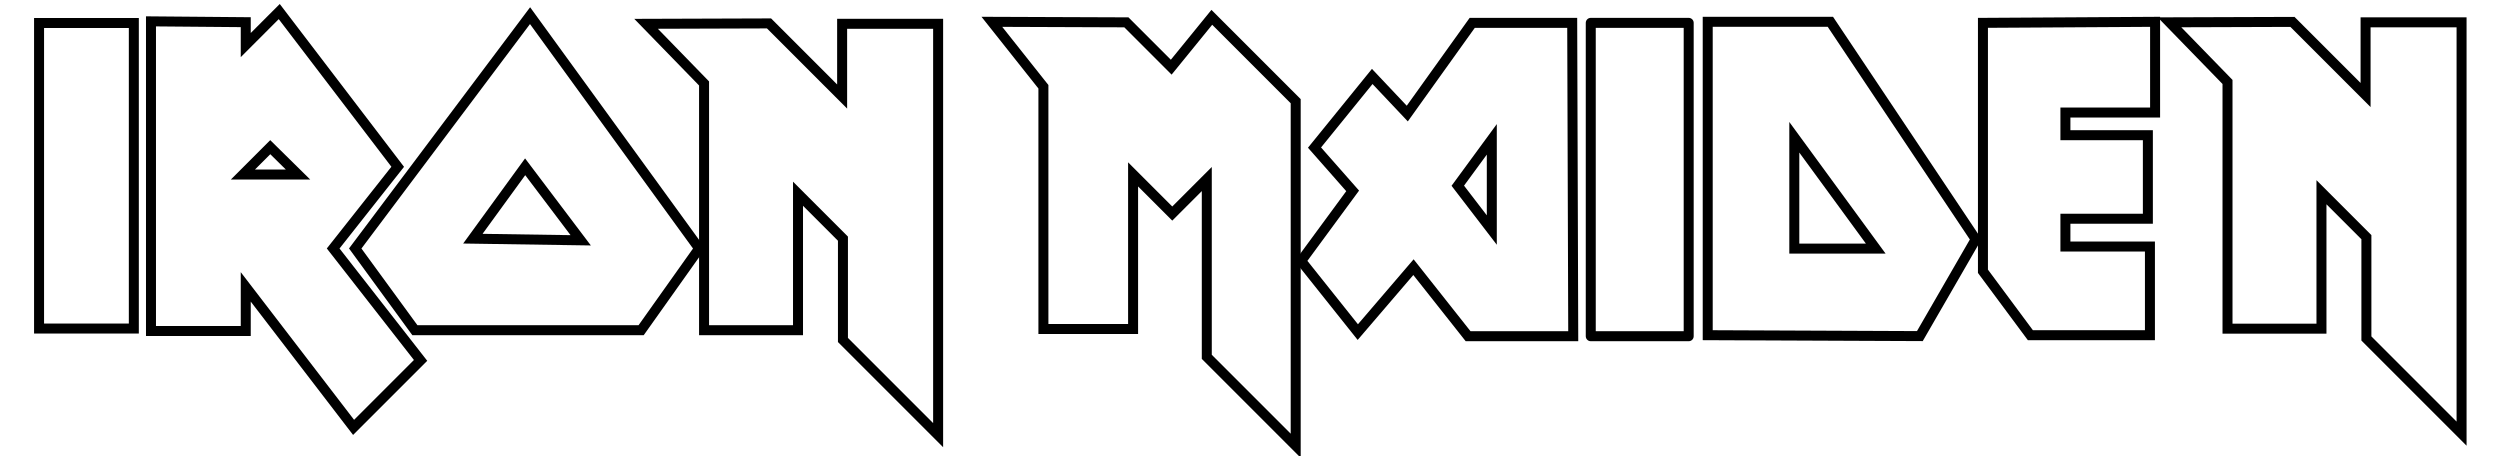
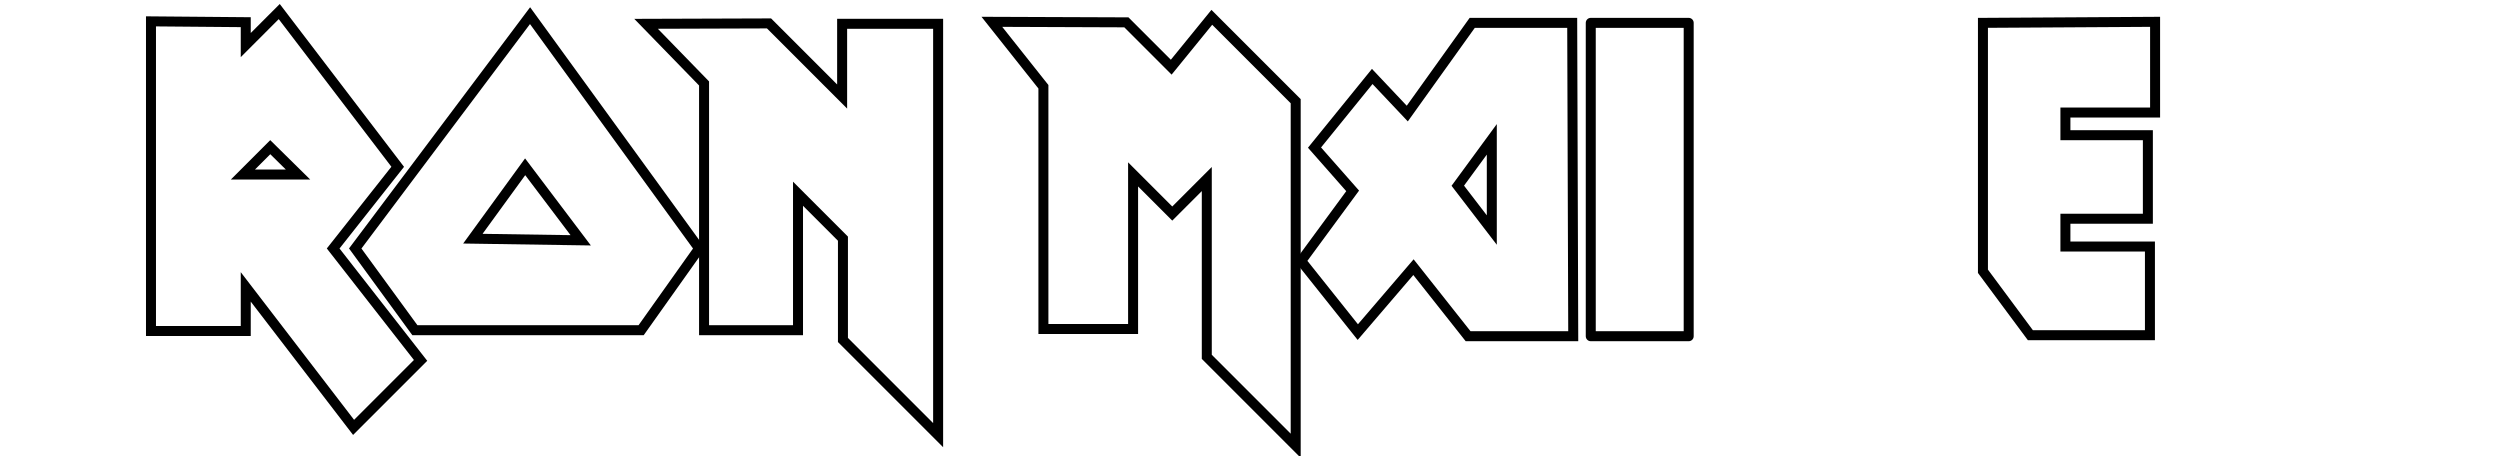
<svg xmlns="http://www.w3.org/2000/svg" xmlns:ns1="http://sodipodi.sourceforge.net/DTD/sodipodi-0.dtd" xmlns:ns2="http://www.inkscape.org/namespaces/inkscape" width="730.392" height="133.369" id="svg2" ns1:version="0.32" ns2:version="0.46" ns1:docname="IronMaidenLogo.svg" ns2:output_extension="org.inkscape.output.svg.inkscape" version="1.0">
  <defs id="defs4">
    <ns2:perspective ns1:type="inkscape:persp3d" ns2:vp_x="0 : 526.18109 : 1" ns2:vp_y="0 : 1000 : 0" ns2:vp_z="744.09448 : 526.18109 : 1" ns2:persp3d-origin="372.04724 : 350.78739 : 1" id="perspective10" />
    <ns2:perspective id="perspective2390" ns2:persp3d-origin="372.04724 : 350.78739 : 1" ns2:vp_z="744.09448 : 526.18109 : 1" ns2:vp_y="0 : 1000 : 0" ns2:vp_x="0 : 526.18109 : 1" ns1:type="inkscape:persp3d" />
  </defs>
  <ns1:namedview id="base" pagecolor="#ffffff" bordercolor="#666666" borderopacity="1.0" ns2:pageopacity="0.0" ns2:pageshadow="2" ns2:zoom="1.6511672" ns2:cx="361.4124" ns2:cy="66.684547" ns2:document-units="px" ns2:current-layer="layer1" showgrid="false" ns2:window-width="1280" ns2:window-height="781" ns2:window-x="0" ns2:window-y="0" />
  <g ns2:label="Ebene 1" ns2:groupmode="layer" id="layer1" transform="translate(-9.539,-411.112)">
    <g id="g3269" transform="matrix(0.973,0,0,0.973,10.21,13.018)">
-       <path id="path2396" d="M 11.039,416.046 L 39.494,416.046 L 39.494,507.79 L 11.039,507.79 L 11.039,416.046 z" style="fill:none;fill-opacity:1;fill-rule:evenodd;stroke:#000000;stroke-width:3;stroke-linecap:butt;stroke-linejoin:miter;stroke-miterlimit:4;stroke-dasharray:none;stroke-opacity:1" />
      <path d="M 44.645,415.556 L 44.645,508.526 L 73.1,508.526 L 73.1,495.279 L 105.48,537.471 L 125.595,517.356 L 99.348,483.75 L 118.727,459.22 L 83.158,412.612 L 73.1,422.67 L 73.1,415.801 L 44.645,415.556 z M 80.459,453.332 L 72.242,461.55 L 88.8,461.55 L 80.459,453.332 z" style="fill:none;fill-opacity:1;fill-rule:evenodd;stroke:#000000;stroke-width:3;stroke-linecap:butt;stroke-linejoin:miter;stroke-miterlimit:4;stroke-dasharray:none;stroke-opacity:1" id="path2398" />
      <path d="M 158.466,413.839 L 105.971,483.75 L 123.878,508.28 L 191.827,508.28 L 209.243,483.75 L 158.466,413.839 z M 141.294,480.806 L 173.674,481.297 L 156.994,459.22 L 141.294,480.806 z" style="fill:none;fill-opacity:1;fill-rule:evenodd;stroke:#000000;stroke-width:3;stroke-linecap:butt;stroke-linejoin:miter;stroke-miterlimit:4;stroke-dasharray:none;stroke-opacity:1" id="path2407" />
      <path id="path2412" d="M 193.299,416.292 L 210.715,434.199 L 210.715,508.28 L 238.925,508.28 L 238.925,467.315 L 252.417,480.806 L 252.417,511.224 L 280.995,539.802 L 280.995,416.292 L 252.171,416.292 L 252.171,438.124 L 230.217,416.169 L 193.299,416.292 z" style="fill:none;fill-opacity:1;fill-rule:evenodd;stroke:#000000;stroke-width:3;stroke-linecap:butt;stroke-linejoin:miter;stroke-miterlimit:4;stroke-dasharray:none;stroke-opacity:1" />
      <path id="path2414" d="M 297.132,415.694 L 312.608,435.193 L 312.608,507.929 L 339.536,507.929 L 339.536,461.502 L 351.297,473.263 L 361.666,462.895 L 361.666,516.286 L 388.361,542.981 L 388.361,439.526 L 363.175,414.34 L 350.988,429.313 L 337.524,415.849 L 297.132,415.694 z" style="fill:none;fill-opacity:1;fill-rule:evenodd;stroke:#000000;stroke-width:3;stroke-linecap:butt;stroke-linejoin:miter;stroke-miterlimit:4;stroke-dasharray:none;stroke-opacity:1" />
      <path d="M 471.388,416.003 L 441.366,416.003 L 421.866,443.241 L 411.343,432.098 L 394.01,453.455 L 405.462,466.454 L 389.986,487.501 L 407.01,508.857 L 423.723,489.358 L 440.127,510.095 L 471.698,510.095 L 471.388,416.003 z M 447.246,450.978 L 437.032,464.907 L 447.246,478.216 L 447.246,450.978 z" style="fill:none;fill-opacity:1;fill-rule:evenodd;stroke:#000000;stroke-width:3;stroke-linecap:butt;stroke-linejoin:miter;stroke-miterlimit:4;stroke-dasharray:none;stroke-opacity:1" id="path2416" />
      <path id="rect2421" d="M 476.959,416.004 L 506.363,416.004 L 506.363,510.095 L 476.959,510.095 L 476.959,416.004 z" style="fill:none;fill-opacity:1;fill-rule:evenodd;stroke:#000000;stroke-width:3;stroke-linecap:butt;stroke-linejoin:round;stroke-miterlimit:4;stroke-dasharray:none;stroke-dashoffset:0;stroke-opacity:1" />
-       <path d="M 512.077,509.786 L 512.077,415.694 L 548.909,415.694 L 592.551,481.001 L 575.774,510.059 L 512.077,509.786 z M 538.076,450.359 L 538.076,483.787 L 562.528,483.787 L 538.076,450.359 z" style="fill:none;fill-opacity:1;fill-rule:evenodd;stroke:#000000;stroke-width:3;stroke-linecap:butt;stroke-linejoin:miter;stroke-miterlimit:4;stroke-dasharray:none;stroke-opacity:1" id="path2424" />
      <path id="path2429" d="M 594.717,416.003 L 594.717,490.596 L 608.955,509.786 L 644.858,509.786 L 644.858,483.168 L 619.478,483.168 L 619.478,474.811 L 644.239,474.811 L 644.239,449.74 L 619.478,449.74 L 619.478,442.931 L 646.406,442.931 L 646.406,415.694 L 594.717,416.003 z" style="fill:none;fill-opacity:1;fill-rule:evenodd;stroke:#000000;stroke-width:3;stroke-linecap:butt;stroke-linejoin:miter;stroke-miterlimit:4;stroke-dasharray:none;stroke-opacity:1" />
-       <path style="fill:none;fill-opacity:1;fill-rule:evenodd;stroke:#000000;stroke-width:3;stroke-linecap:butt;stroke-linejoin:miter;stroke-miterlimit:4;stroke-dasharray:none;stroke-opacity:1" d="M 650.735,415.839 L 668.152,433.746 L 668.152,507.828 L 696.362,507.828 L 696.362,466.862 L 709.853,480.354 L 709.853,510.771 L 738.431,539.349 L 738.431,415.839 L 709.608,415.839 L 709.608,437.671 L 687.653,415.717 L 650.735,415.839 z" id="path2431" />
    </g>
  </g>
</svg>